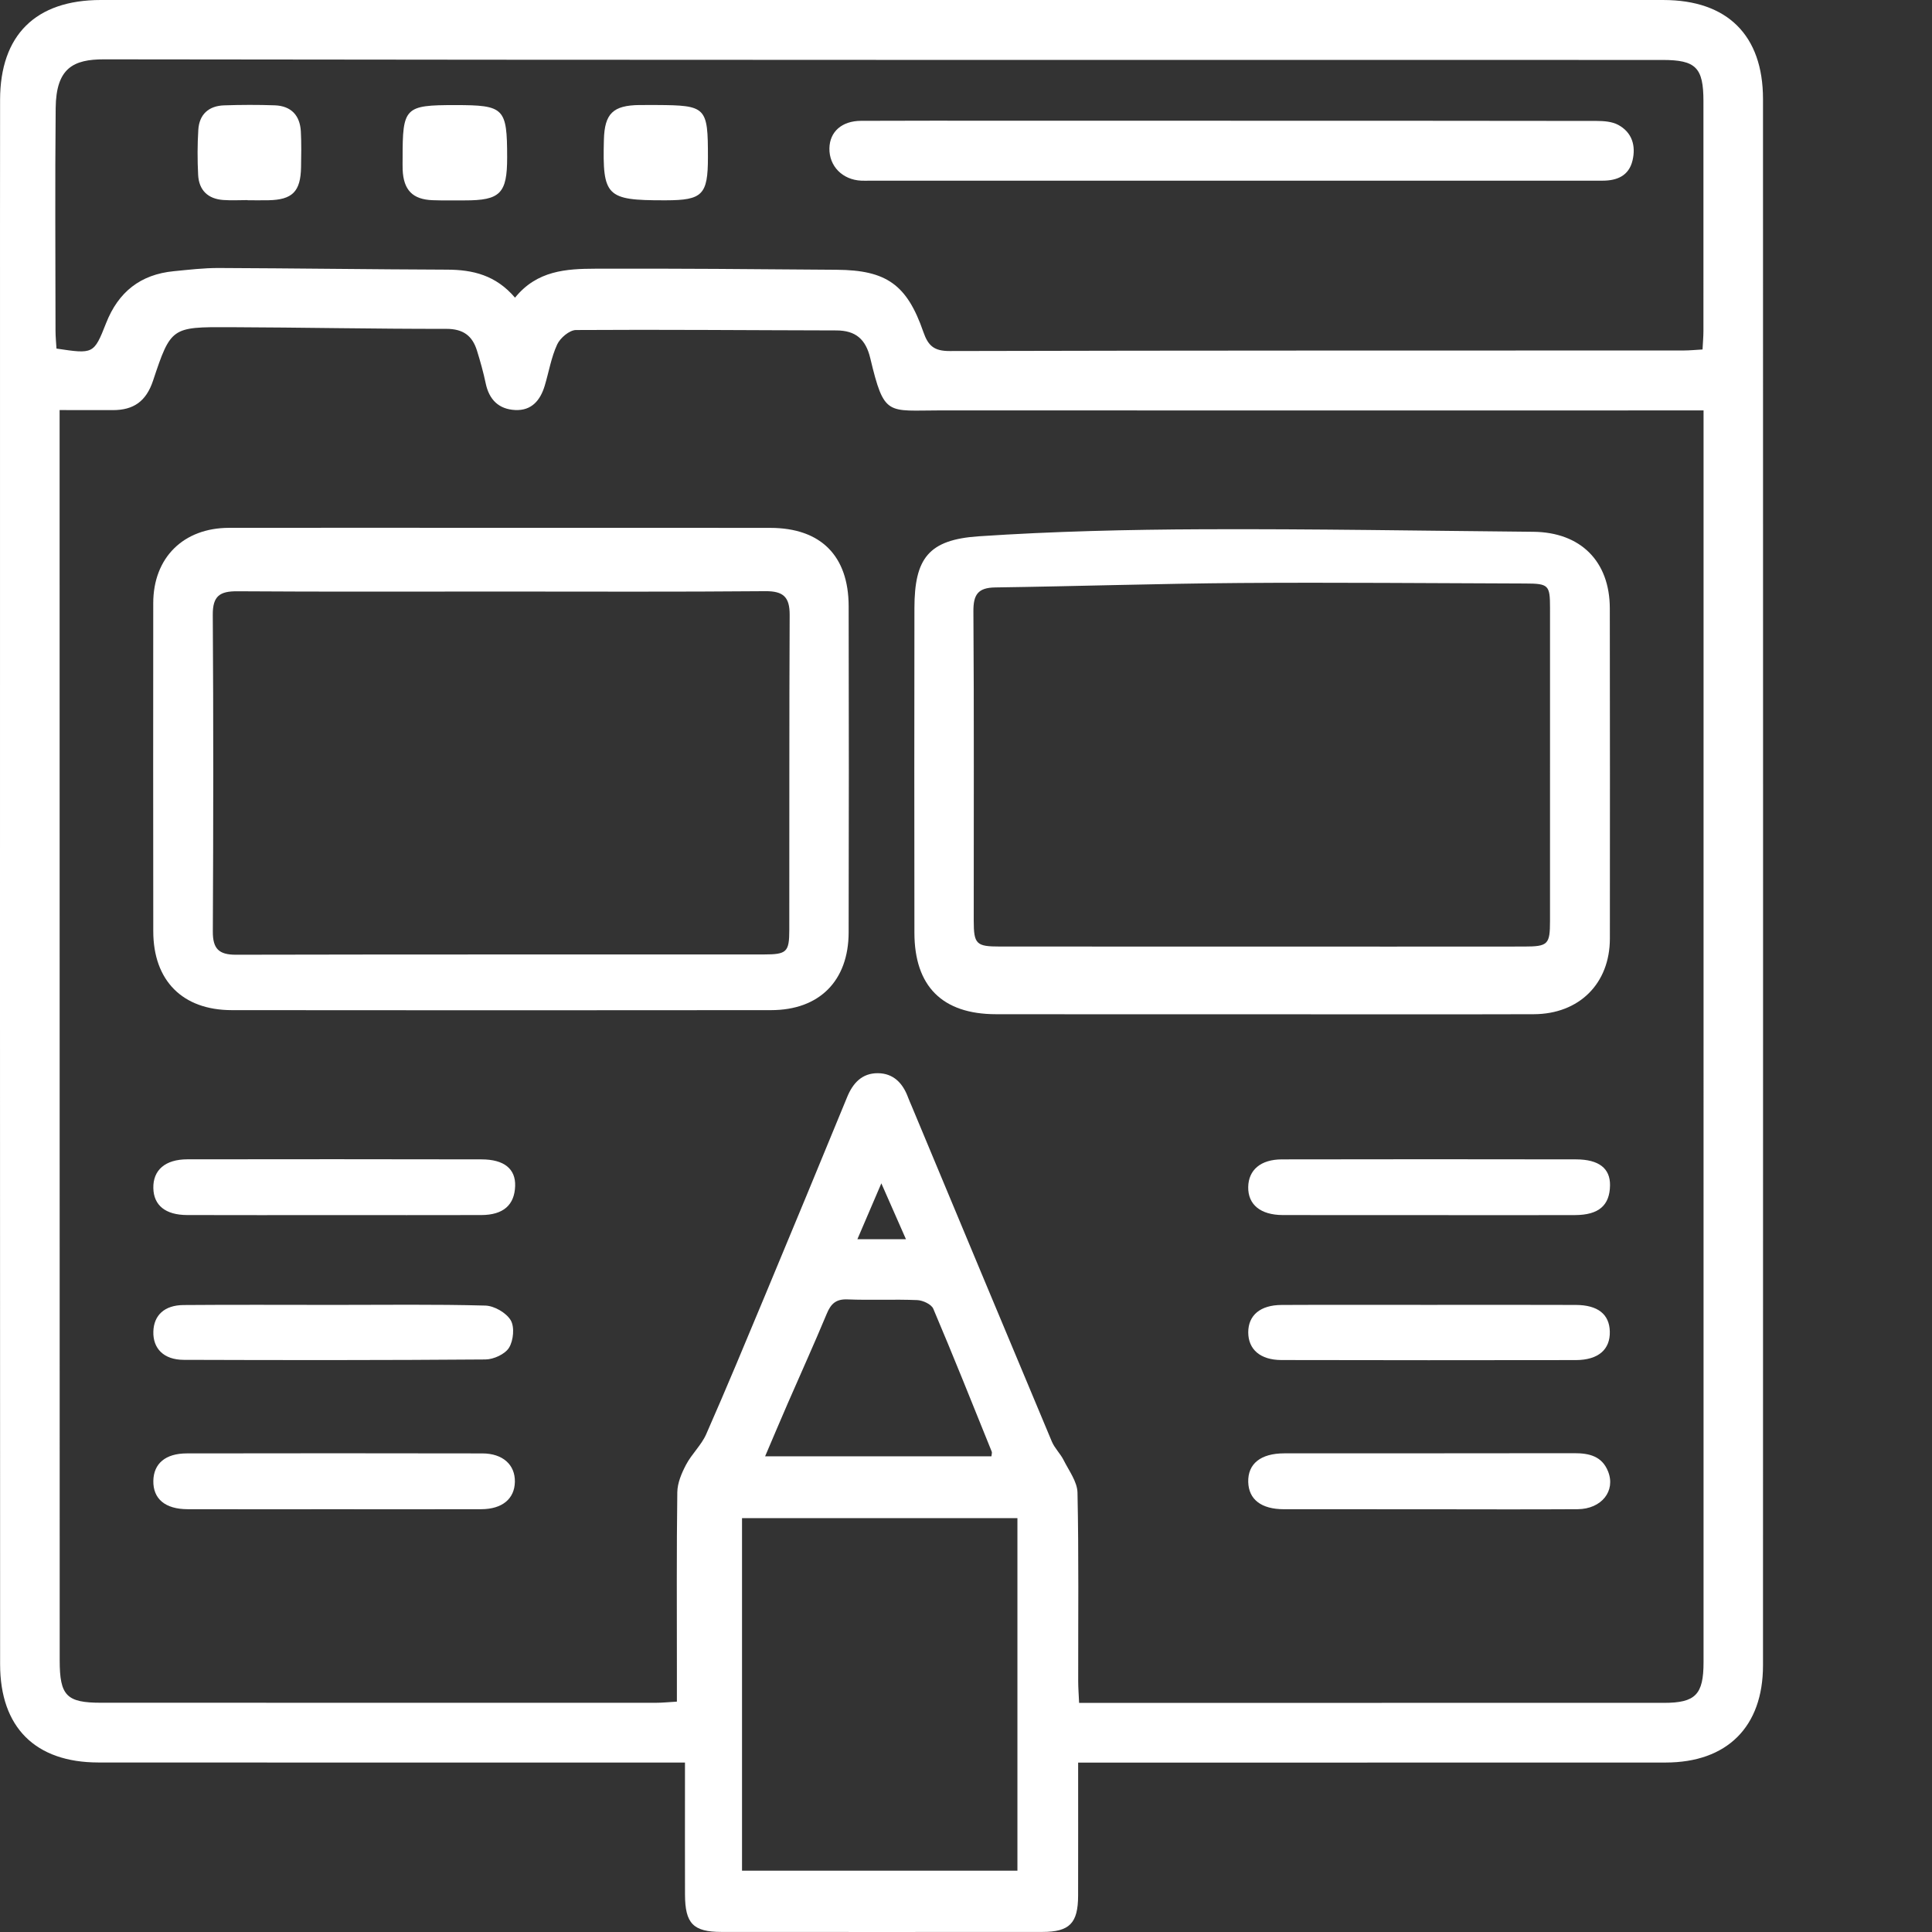
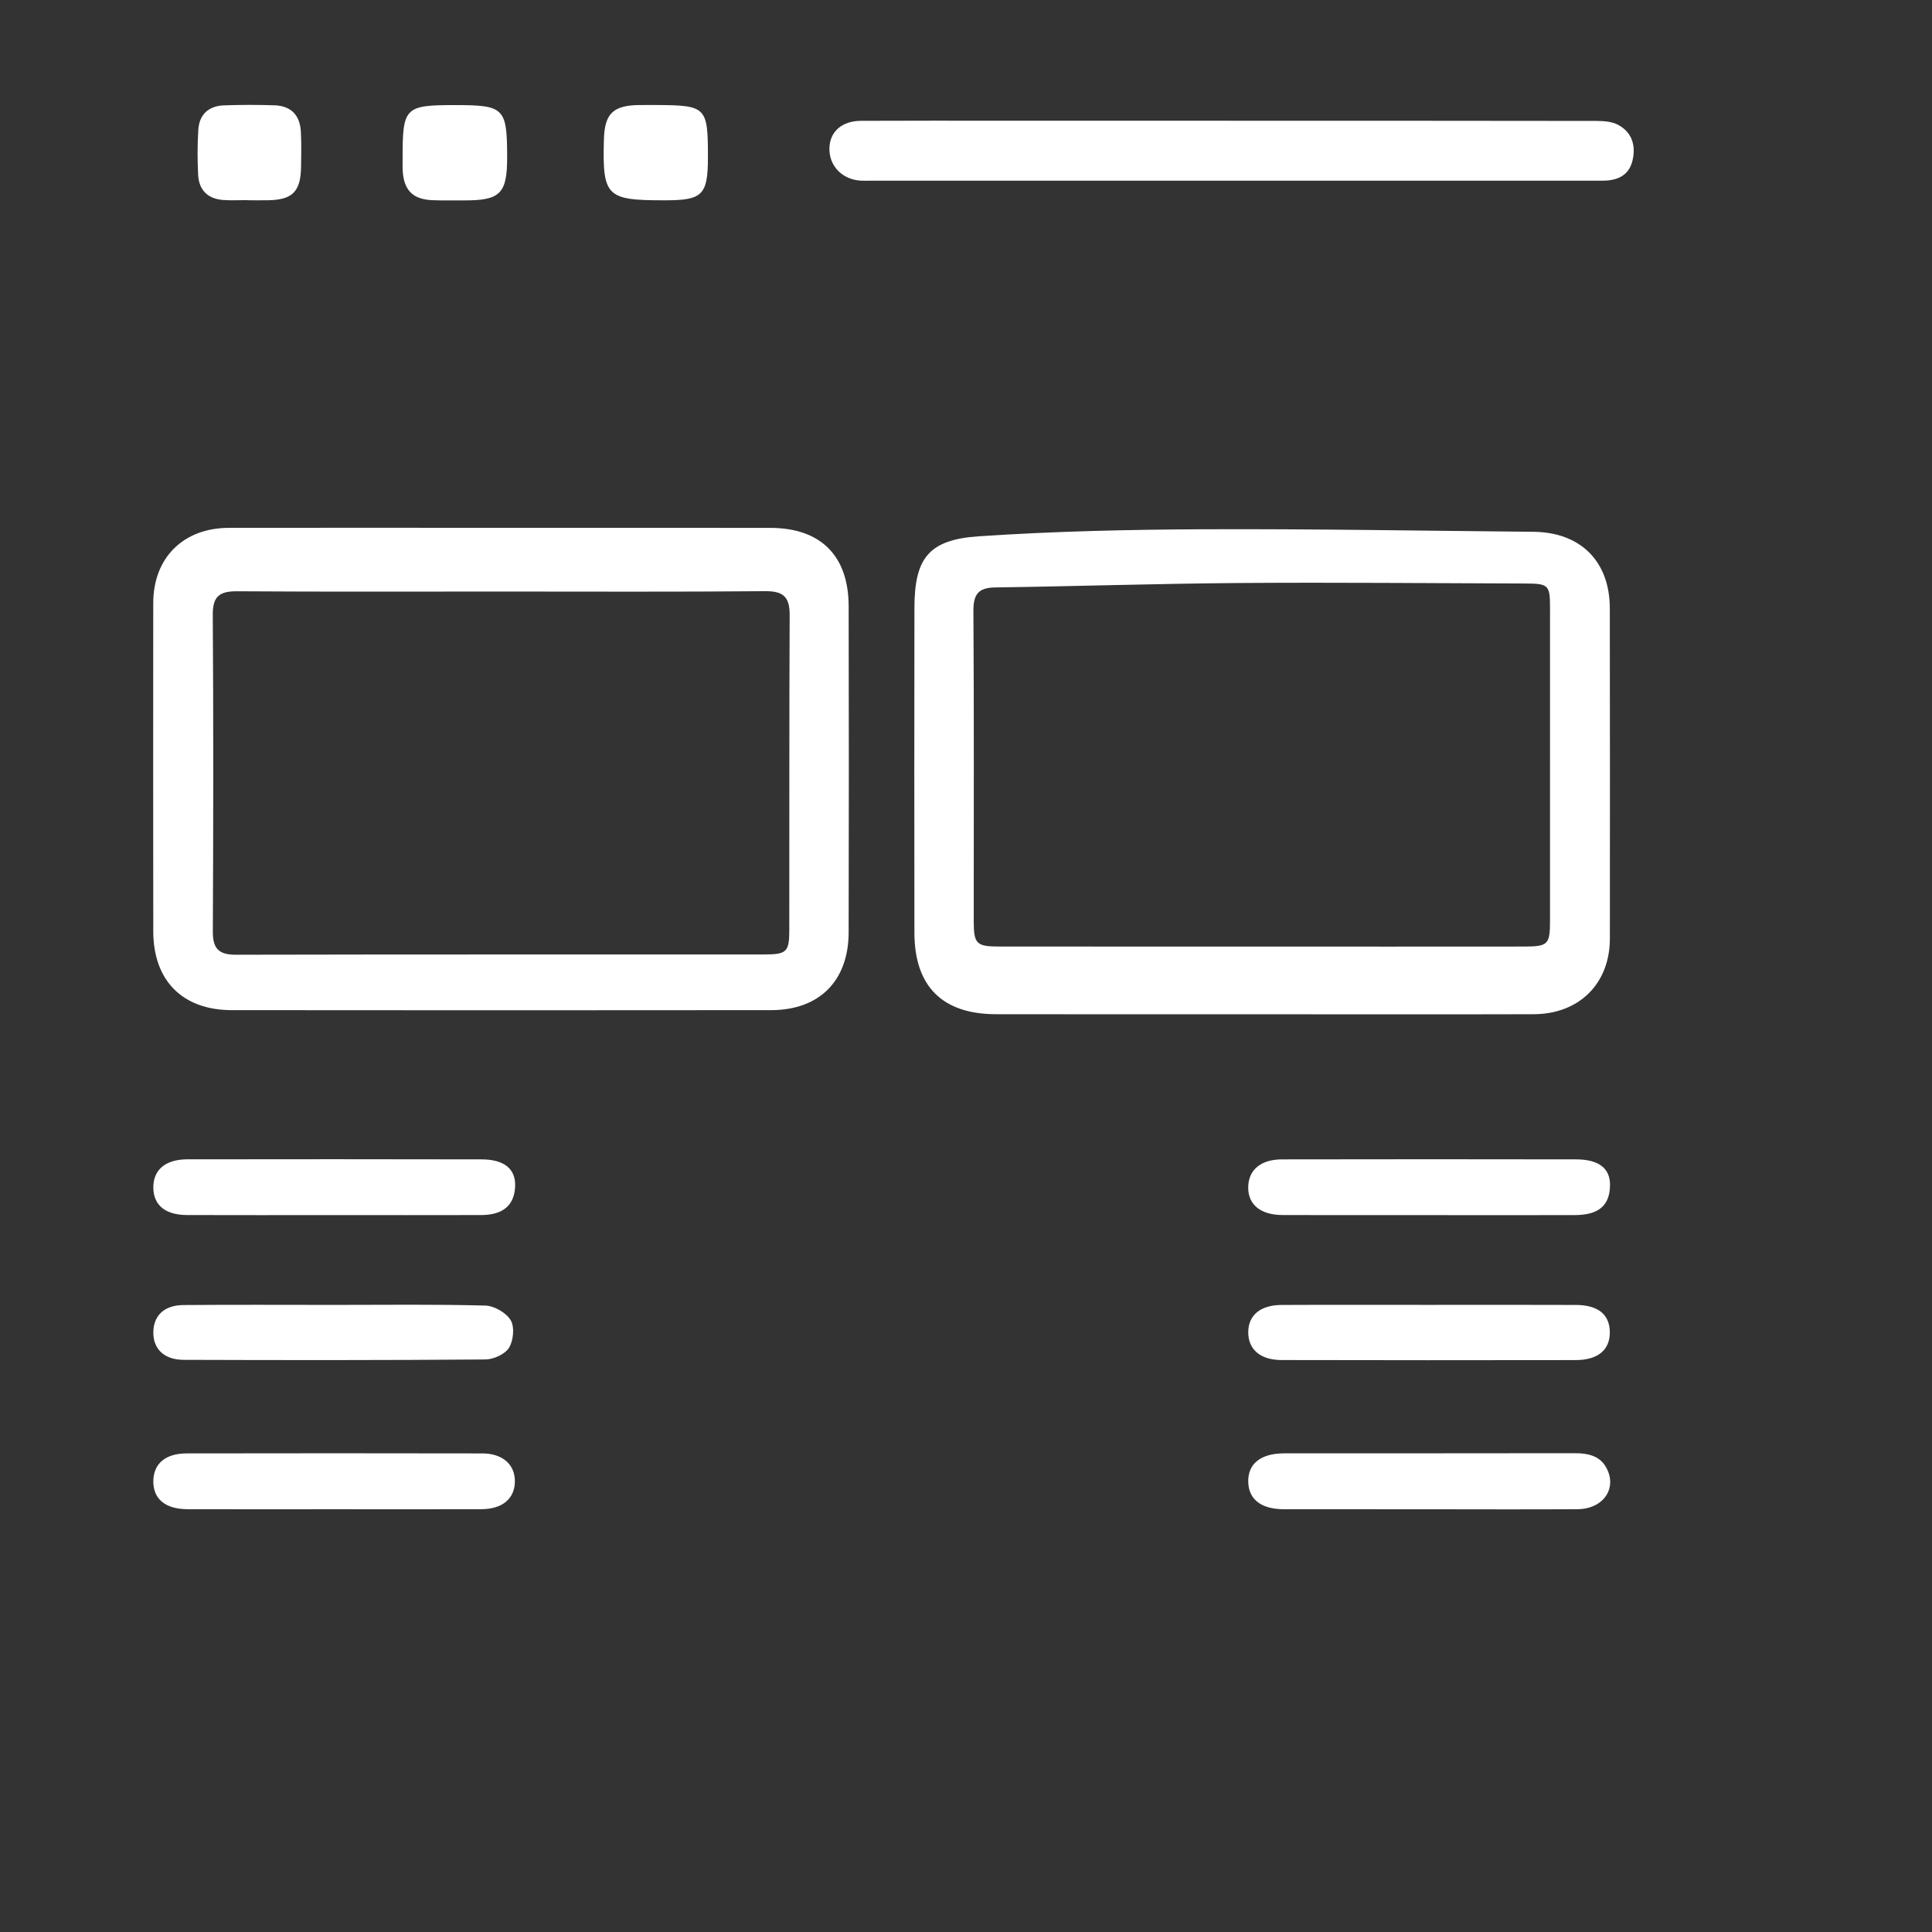
<svg xmlns="http://www.w3.org/2000/svg" version="1.1" id="Layer_1" x="0px" y="0px" width="144px" height="144px" viewBox="0 0 144 144" enable-background="new 0 0 144 144" xml:space="preserve">
  <rect x="0" y="0" width="144" height="144" fill="#333333" stroke="none" />
  <g>
-     <path fill="#ffffff" d="M80.358,131.374c0,3.458,0.006,6.687-0.002,9.915c-0.005,2.058-0.637,2.705-2.664,2.706   c-7.971,0.006-15.942,0.005-23.912,0c-2.114-0.001-2.718-0.623-2.724-2.788c-0.008-2.719-0.002-5.439-0.002-8.158   c0-0.504,0-1.007,0-1.68c-0.898,0-1.633,0-2.368,0c-13.785,0-27.569,0.006-41.354-0.004c-4.693-0.003-7.322-2.612-7.324-7.316   c-0.011-32.446-0.007-64.891-0.007-97.337c0-6.423-0.003-12.847,0.005-19.27C0.012,2.616,2.655,0.001,7.511,0   C46.334,0,85.156,0,123.978,0.001c4.759,0,7.425,2.62,7.426,7.38c0.008,38.916,0.007,77.832,0,116.748   c-0.001,4.583-2.68,7.238-7.258,7.24c-14.019,0.005-28.038,0.005-42.057,0.006C81.582,131.374,81.075,131.374,80.358,131.374z    M4.443,30.564c0,3.479,0,6.706,0,9.933c0.001,27.751,0.001,55.502,0.006,83.253c0,2.647,0.516,3.162,3.084,3.163   c13.782,0.003,27.564,0.005,41.346,0.003c0.491,0,0.982-0.053,1.572-0.086c0-0.948,0-1.738,0-2.528   c0-4.36-0.028-8.719,0.031-13.078c0.009-0.692,0.321-1.427,0.654-2.057c0.422-0.8,1.141-1.455,1.501-2.274   c1.509-3.426,2.944-6.886,4.385-10.342c2.053-4.925,4.096-9.853,6.122-14.789c0.432-1.053,1.119-1.777,2.28-1.772   c1.166,0.005,1.869,0.744,2.257,1.804c0.08,0.219,0.18,0.432,0.27,0.648c3.478,8.336,6.952,16.674,10.447,25.004   c0.209,0.497,0.636,0.899,0.88,1.386c0.396,0.79,1.015,1.607,1.032,2.424c0.099,4.686,0.046,9.374,0.052,14.062   c0.001,0.498,0.041,0.997,0.068,1.604c0.611,0,1.074,0,1.537,0c14.016,0,28.033,0.002,42.049-0.001   c2.355,0,2.956-0.616,2.956-3.032c0.002-30.564,0.001-61.128,0.001-91.691c0-0.498,0-0.996,0-1.607c-0.677,0-1.14,0-1.604,0   c-18.423,0.001-36.846,0.007-55.268-0.002c-3.976-0.002-4.187,0.499-5.236-3.891c-0.337-1.413-1.087-2.068-2.534-2.07   c-6.467-0.011-12.934-0.073-19.401-0.03c-0.485,0.003-1.177,0.59-1.402,1.077c-0.446,0.964-0.619,2.052-0.93,3.081   c-0.327,1.083-0.976,1.863-2.196,1.805c-1.227-0.059-1.946-0.771-2.201-1.989c-0.172-0.822-0.401-1.635-0.65-2.439   c-0.343-1.107-1.028-1.623-2.283-1.622c-5.39,0.007-10.781-0.106-16.172-0.125c-4.302-0.016-4.361-0.003-5.688,3.985   c-0.516,1.55-1.456,2.195-2.989,2.197C7.161,30.565,5.901,30.564,4.443,30.564z M38.387,22.187c1.636-2.028,3.825-2.153,5.986-2.16   c6-0.021,12,0.033,17.999,0.08c3.692,0.029,5.226,1.1,6.448,4.631c0.359,1.038,0.8,1.429,1.963,1.426   c18.234-0.047,36.469-0.035,54.703-0.041c0.45,0,0.9-0.047,1.411-0.075c0.027-0.533,0.066-0.947,0.067-1.36   c0.004-5.719,0.006-11.438,0.001-17.156c-0.002-2.501-0.568-3.064-3.053-3.064C85.192,4.464,46.472,4.477,7.753,4.423   C5.475,4.42,4.179,5.064,4.15,8.056C4.096,13.587,4.133,19.119,4.138,24.65c0,0.453,0.048,0.906,0.072,1.331   c2.744,0.409,2.785,0.425,3.698-1.898c0.915-2.329,2.565-3.628,5.043-3.869c1.118-0.109,2.24-0.243,3.36-0.239   c5.672,0.022,11.343,0.103,17.015,0.123C35.236,20.104,36.953,20.505,38.387,22.187z M55.306,113.155c0,8.833,0,17.557,0,26.275   c6.916,0,13.724,0,20.527,0c0-8.803,0-17.498,0-26.275C68.987,113.155,62.218,113.155,55.306,113.155z M73.895,108.545   c0.014-0.164,0.056-0.269,0.025-0.345c-1.437-3.558-2.858-7.122-4.358-10.653c-0.142-0.334-0.776-0.627-1.194-0.645   c-1.731-0.072-3.47,0.018-5.201-0.052c-0.863-0.035-1.237,0.328-1.546,1.07c-0.935,2.247-1.942,4.463-2.913,6.695   c-0.554,1.273-1.092,2.552-1.68,3.929C62.784,108.545,68.342,108.545,73.895,108.545z M67.524,92.363   c-0.632-1.435-1.16-2.634-1.834-4.164c-0.675,1.575-1.202,2.804-1.785,4.164C65.208,92.363,66.247,92.363,67.524,92.363z" />
    <path fill="#ffffff" d="M94.058,75.598c-6.611-0.002-13.222,0.007-19.833-0.005c-3.991-0.007-6.065-2.08-6.07-6.073   c-0.011-8.064-0.011-16.129,0.001-24.193c0.005-3.71,1.045-5.104,4.8-5.355c5.557-0.372,11.138-0.5,16.71-0.524   c8.204-0.034,16.409,0.114,24.614,0.188c3.525,0.032,5.701,2.194,5.706,5.707c0.012,8.205,0.013,16.41,0.005,24.615   c-0.003,3.347-2.285,5.626-5.677,5.635C107.562,75.613,100.81,75.6,94.058,75.598z M94.053,70.553   c6.513,0,13.027,0.005,19.54-0.003c1.791-0.002,1.935-0.152,1.936-1.92c0.005-7.779,0.004-15.557,0.001-23.336   c-0.001-1.695-0.111-1.798-1.863-1.803c-7.076-0.02-14.152-0.089-21.227-0.038c-6.088,0.044-12.175,0.245-18.262,0.331   c-1.282,0.018-1.635,0.53-1.626,1.784c0.053,7.684,0.022,15.37,0.025,23.054c0.001,1.749,0.189,1.927,1.937,1.927   C81.026,70.55,87.54,70.55,94.053,70.553z" />
    <path fill="#ffffff" d="M37.319,39.341c6.701,0.001,13.401-0.007,20.102,0.004c3.745,0.006,5.825,2.073,5.833,5.833   c0.018,8.106,0.019,16.213-0.001,24.319c-0.009,3.609-2.181,5.789-5.776,5.793c-13.402,0.014-26.803,0.014-40.205,0   c-3.676-0.004-5.845-2.206-5.848-5.876c-0.008-8.153-0.01-16.307-0.002-24.46c0.003-3.386,2.242-5.608,5.653-5.612   C23.823,39.333,30.571,39.34,37.319,39.341z M37.365,44.09c-6.559,0-13.118,0.024-19.676-0.02c-1.298-0.009-1.839,0.345-1.83,1.748   c0.052,7.87,0.043,15.741,0.004,23.611c-0.006,1.276,0.441,1.734,1.722,1.731c13.117-0.029,26.235-0.015,39.353-0.021   c1.7-0.001,1.889-0.175,1.891-1.827c0.012-7.824-0.01-15.647,0.028-23.471c0.006-1.335-0.46-1.789-1.815-1.778   C50.482,44.121,43.923,44.09,37.365,44.09z" />
    <path fill="#ffffff" d="M24.769,90.566c-3.608,0-7.216,0.008-10.823-0.004c-1.612-0.005-2.488-0.721-2.517-2   c-0.031-1.345,0.875-2.151,2.538-2.153c7.309-0.012,14.619-0.01,21.928,0.004c1.687,0.003,2.542,0.715,2.501,1.983   c-0.046,1.421-0.884,2.161-2.521,2.167C32.172,90.574,28.471,90.566,24.769,90.566z" />
    <path fill="#ffffff" d="M106.435,90.567c-3.607-0.002-7.215,0.004-10.822-0.004c-1.663-0.004-2.602-0.78-2.578-2.093   c0.023-1.27,0.931-2.053,2.505-2.056c7.309-0.014,14.617-0.014,21.926-0.001c1.715,0.003,2.553,0.676,2.536,1.935   c-0.02,1.493-0.837,2.21-2.603,2.217C113.743,90.579,110.089,90.569,106.435,90.567z" />
    <path fill="#ffffff" d="M24.928,112.49c-3.649,0-7.299,0.008-10.948-0.003c-1.672-0.005-2.575-0.773-2.551-2.115   c0.024-1.284,0.903-2.042,2.488-2.044c7.345-0.013,14.691-0.013,22.036,0.001c1.525,0.003,2.447,0.848,2.423,2.119   c-0.024,1.264-0.94,2.033-2.502,2.039C32.226,112.499,28.577,112.49,24.928,112.49z" />
    <path fill="#ffffff" d="M106.359,112.492c-3.556-0.002-7.112,0.001-10.668-0.003c-1.68-0.002-2.62-0.727-2.655-2.026   c-0.037-1.358,0.922-2.138,2.686-2.139c7.205-0.006,14.411,0.004,21.616-0.011c1.112-0.002,2.065,0.22,2.518,1.358   c0.581,1.456-0.485,2.804-2.269,2.816C113.845,112.511,110.102,112.494,106.359,112.492z" />
    <path fill="#ffffff" d="M24.927,97.26c3.749,0.001,7.5-0.052,11.246,0.05c0.664,0.018,1.556,0.533,1.891,1.091   c0.302,0.504,0.206,1.515-0.124,2.05c-0.298,0.482-1.148,0.871-1.758,0.876c-7.498,0.059-14.996,0.053-22.494,0.028   c-1.482-0.005-2.298-0.844-2.258-2.113c0.039-1.213,0.825-1.96,2.25-1.972C17.429,97.239,21.178,97.26,24.927,97.26z" />
    <path fill="#ffffff" d="M106.486,97.258c3.656,0,7.311-0.011,10.967,0.005c1.65,0.007,2.5,0.698,2.533,1.978   c0.035,1.343-0.853,2.129-2.542,2.132c-7.311,0.014-14.622,0.011-21.933-0.004c-1.576-0.003-2.474-0.792-2.474-2.066   c0.001-1.269,0.895-2.032,2.483-2.039C99.175,97.246,102.83,97.258,106.486,97.258z" />
    <path fill="#ffffff" d="M91.725,9.002c9.09,0,18.179-0.005,27.269,0.012c0.544,0.001,1.158,0.045,1.618,0.294   c1.035,0.559,1.329,1.559,1.066,2.655c-0.271,1.133-1.141,1.504-2.237,1.503c-5.248-0.004-10.495,0.002-15.743,0.002   c-12.978,0.001-25.957,0-38.935,0c-0.187,0-0.375,0.006-0.562-0.002c-1.403-0.06-2.407-1.078-2.382-2.411   c0.023-1.231,0.917-2.042,2.356-2.049c3.608-0.019,7.215-0.008,10.823-0.008c5.576,0,11.151,0,16.727,0   C91.725,8.999,91.725,9.001,91.725,9.002z" />
    <path fill="#ffffff" d="M33.927,7.833c3.66,0,3.869,0.211,3.873,3.894c0.003,2.689-0.513,3.213-3.162,3.209   c-0.795-0.001-1.591,0.014-2.385-0.014c-1.495-0.052-2.177-0.753-2.242-2.275c-0.012-0.28-0.003-0.561-0.003-0.842   C30.004,7.996,30.165,7.833,33.927,7.833z" />
    <path fill="#ffffff" d="M48.933,7.827c3.716,0.022,3.834,0.142,3.832,3.914c-0.002,2.775-0.406,3.185-3.14,3.188   c-0.047,0-0.094,0-0.14,0c-4.288,0.002-4.585-0.297-4.474-4.51c0.051-1.957,0.676-2.567,2.659-2.591   C48.09,7.823,48.512,7.827,48.933,7.827z" />
    <path fill="#ffffff" d="M18.457,14.914c-0.607,0-1.216,0.036-1.82-0.008c-1.147-0.083-1.811-0.734-1.869-1.875   c-0.056-1.117-0.057-2.243,0.013-3.359c0.073-1.147,0.775-1.78,1.917-1.819c1.259-0.043,2.522-0.048,3.781-0.003   c1.218,0.044,1.88,0.747,1.945,1.952c0.047,0.885,0.031,1.774,0.015,2.66c-0.033,1.819-0.646,2.431-2.441,2.463   c-0.513,0.009-1.027,0.001-1.541,0.001C18.457,14.923,18.457,14.919,18.457,14.914z" />
  </g>
</svg>